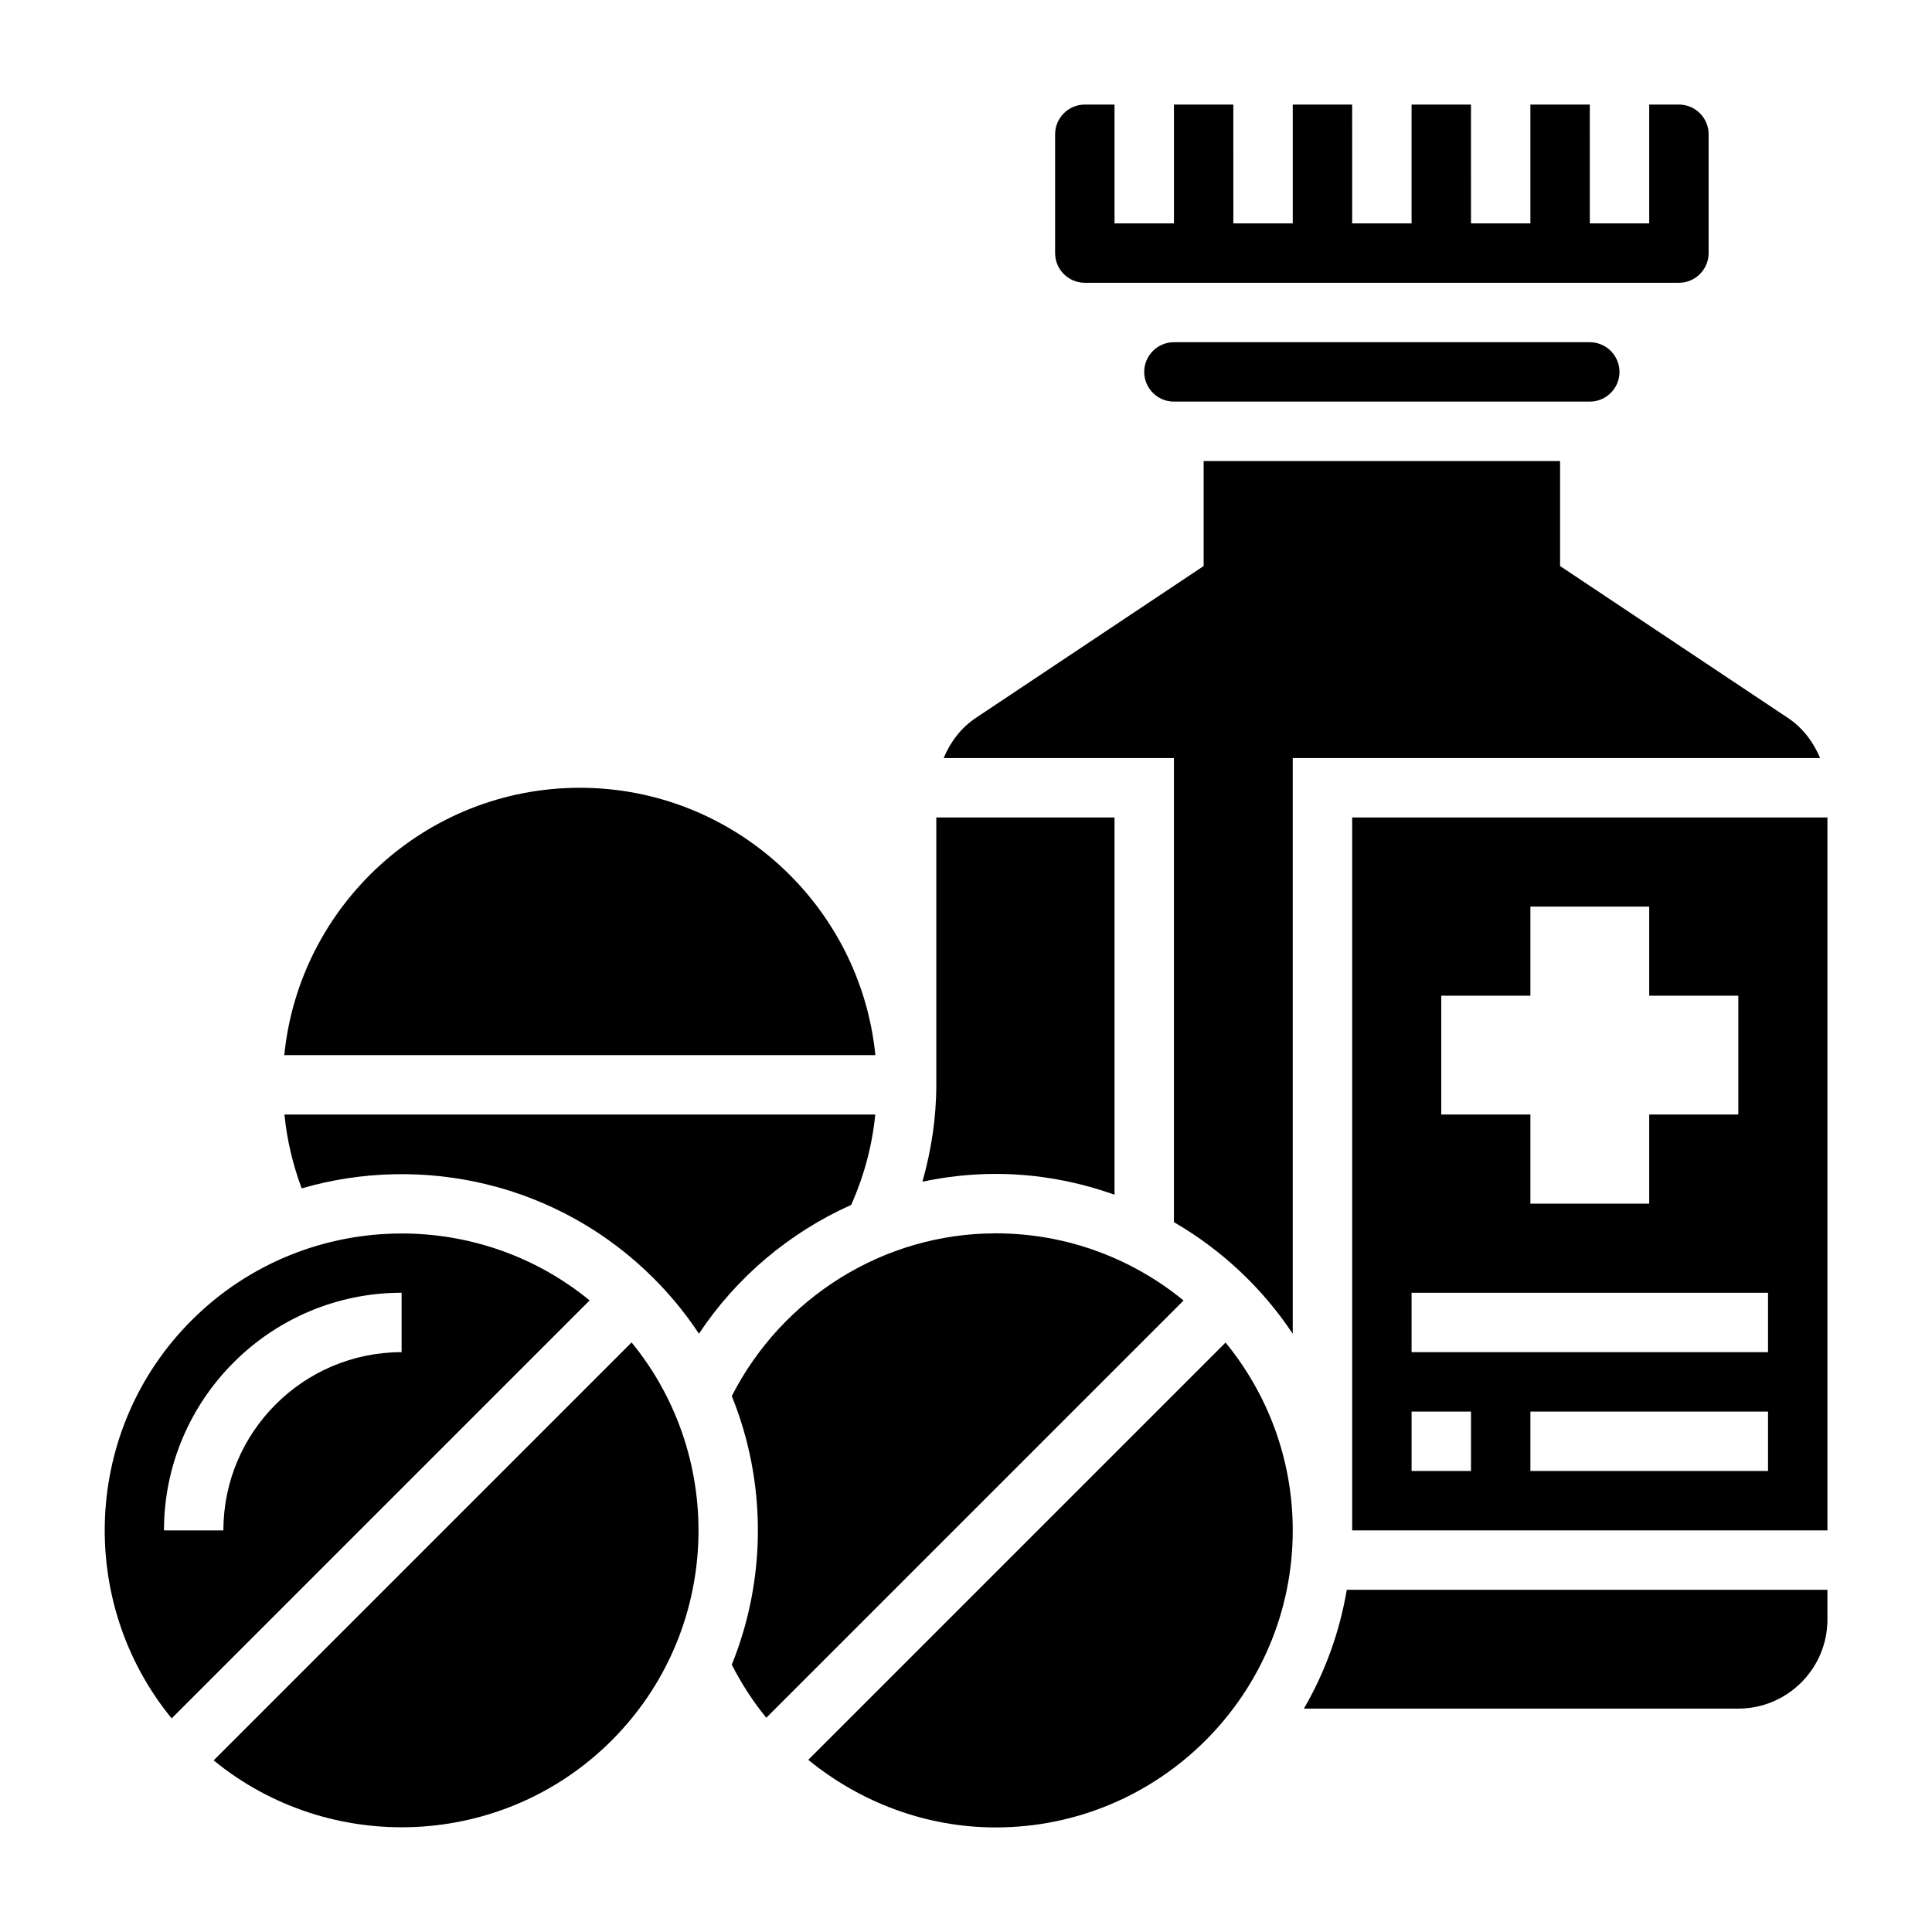
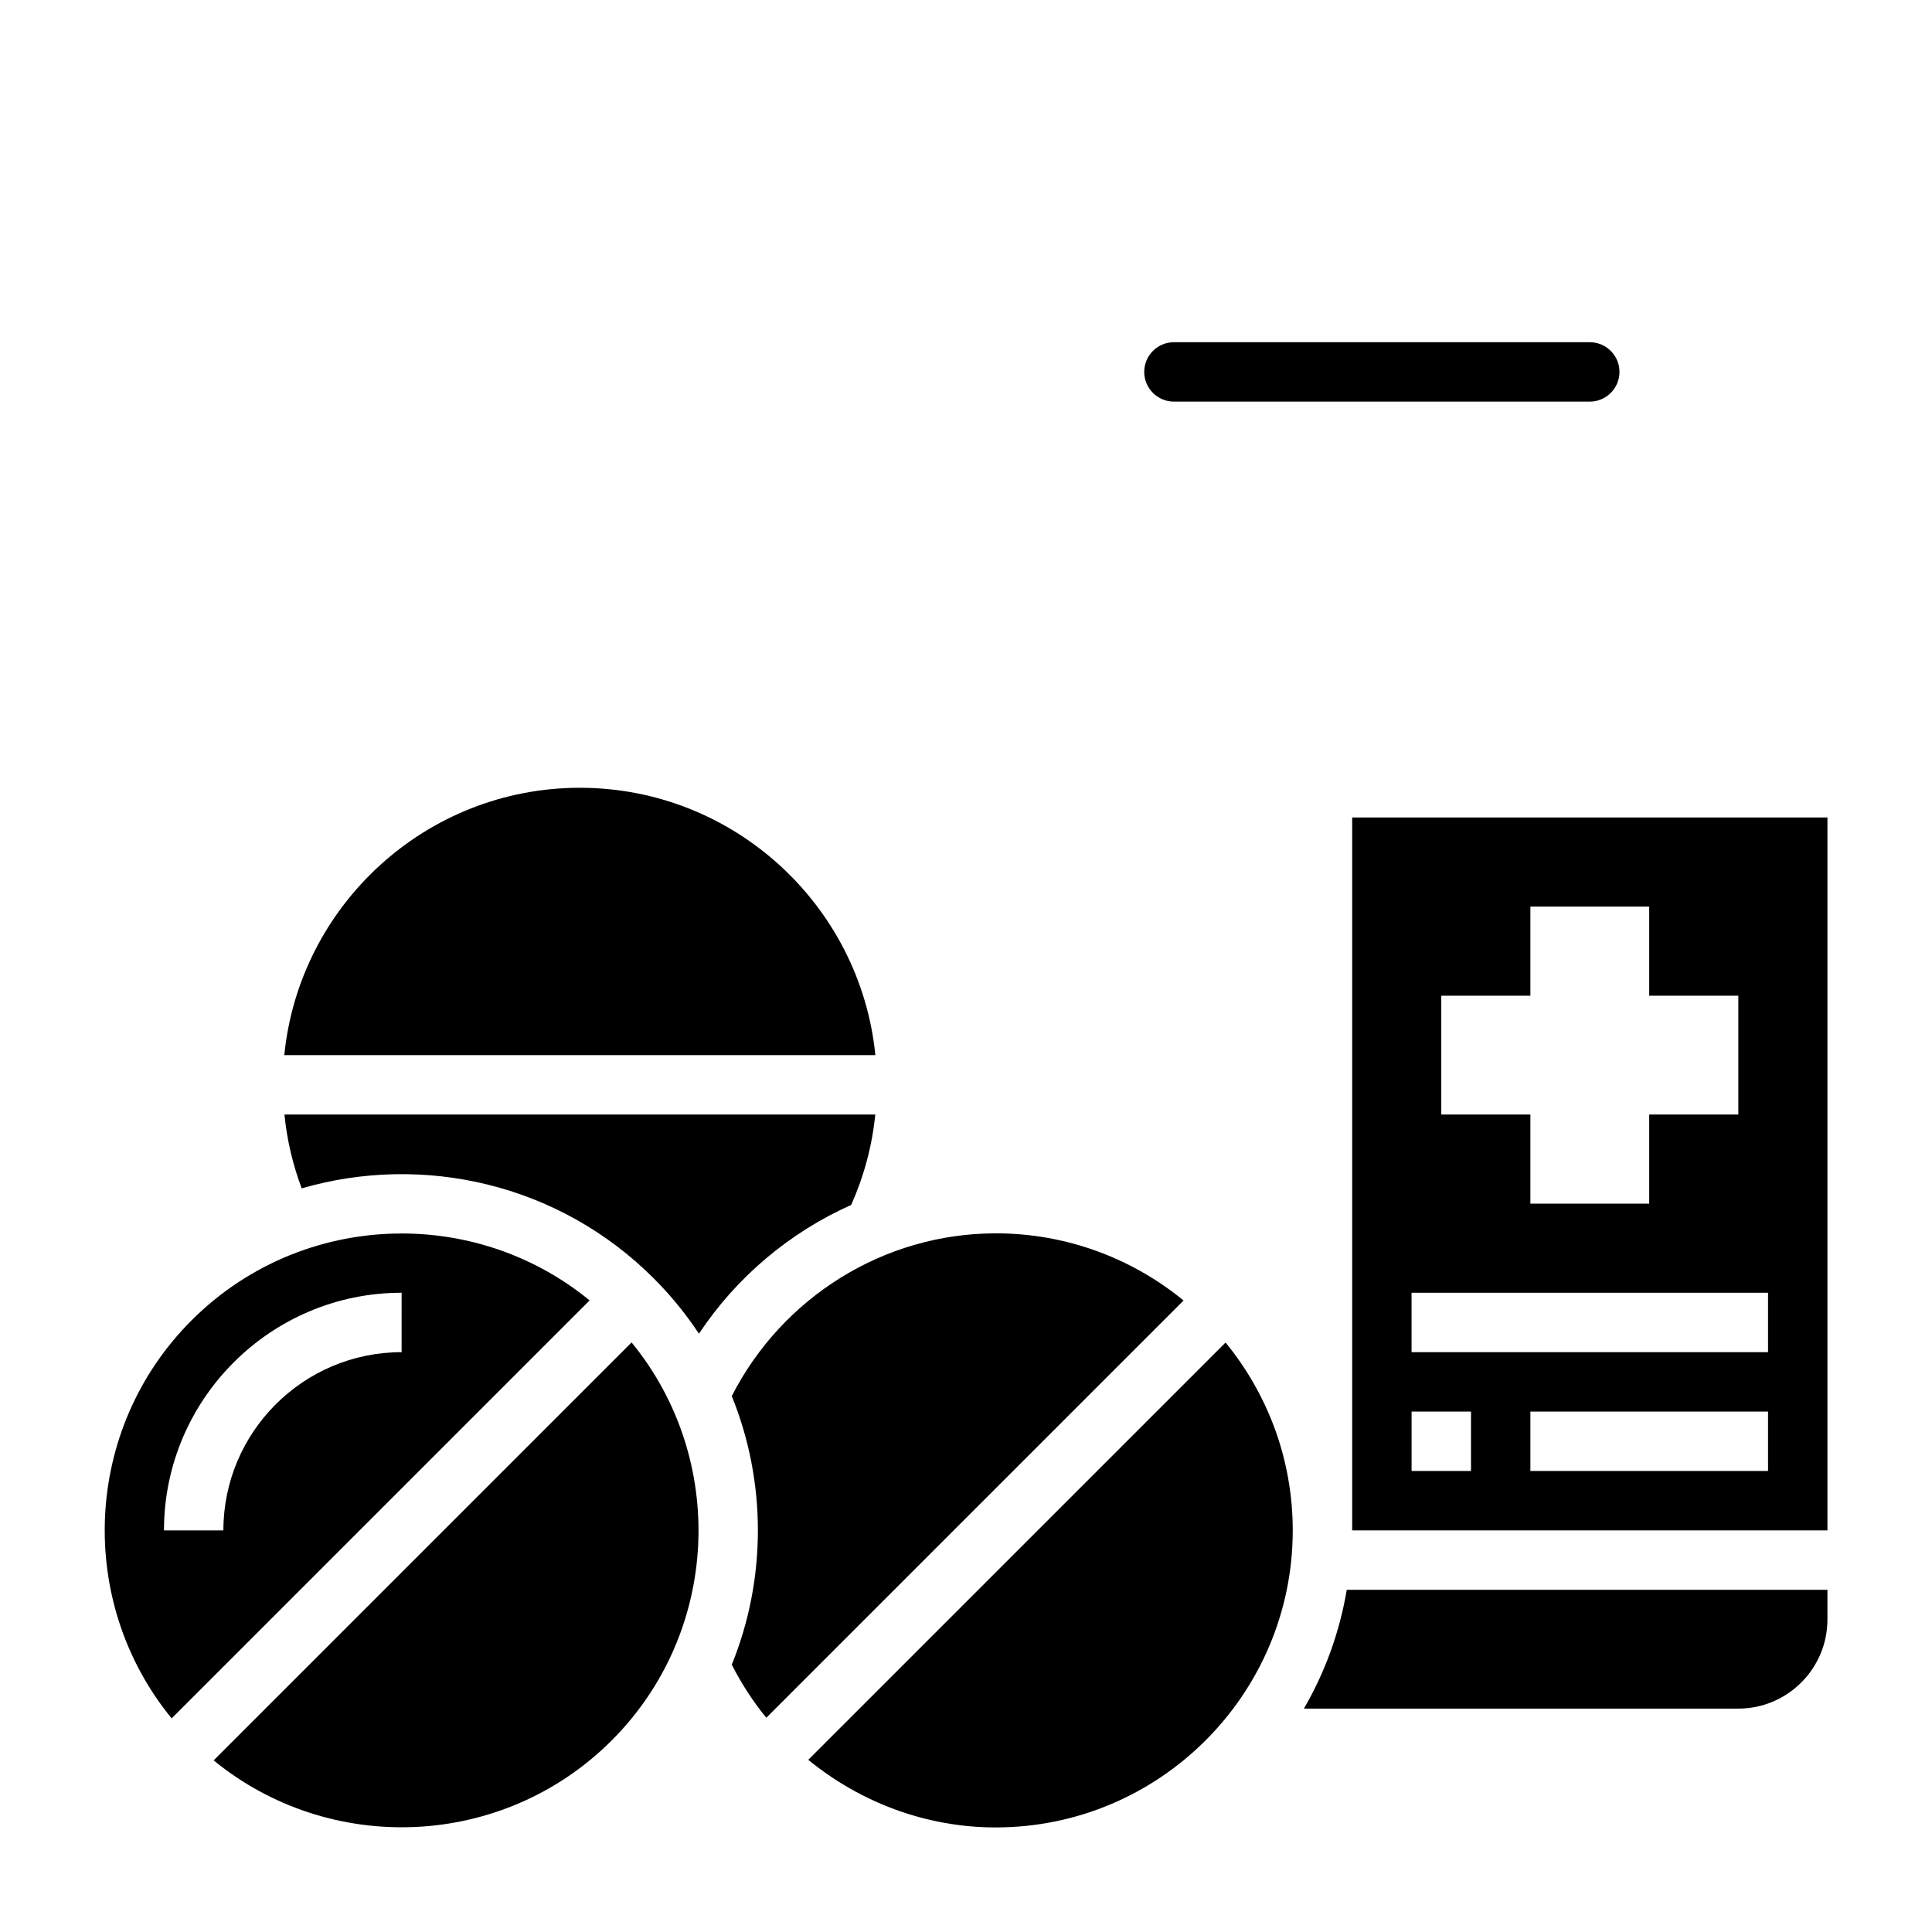
<svg xmlns="http://www.w3.org/2000/svg" fill="#000000" width="800px" height="800px" version="1.1" viewBox="144 144 512 512">
  <g>
    <path d="m200.62 610.52c30.891 25.285 76.664 23.523 105.48-5.281 28.812-28.812 30.566-74.586 5.281-105.48z" />
    <path d="m250.43 470.89c-20.16 0-40.32 7.676-55.664 23.02-28.812 28.812-30.566 74.586-5.281 105.48l110.77-110.77c-14.441-11.828-32.133-17.738-49.82-17.738zm0 31.449c-26.047 0-47.23 21.184-47.23 47.23h-15.746c0-34.723 28.254-62.977 62.977-62.977z" />
    <path d="m375.95 439.36h-156.57c0.66 6.731 2.211 13.266 4.566 19.57 32.047-9.305 68.078-1.371 93.293 23.844 4.566 4.566 8.559 9.484 11.988 14.672 10.012-15.09 24.098-26.867 40.352-34.133 3.391-7.644 5.555-15.648 6.375-23.953z" />
-     <path d="m439.36 460.61v-99.977h-47.23v70.848c0 8.816-1.332 17.383-3.676 25.68 6.309-1.336 12.812-2.062 19.418-2.062 11.051 0 21.625 2.008 31.488 5.512z" />
    <path d="m297.66 352.77c-40.754 0-74.359 31.125-78.32 70.848h156.64c-3.969-39.723-37.574-70.848-78.324-70.848z" />
-     <path d="m431.49 218.94h157.44c4.336 0 7.871-3.535 7.871-7.871v-31.488c0-4.336-3.535-7.871-7.871-7.871h-7.871v31.488h-15.742l-0.004-31.488h-15.742v31.488h-15.742l-0.004-31.488h-15.742v31.488h-15.742l-0.004-31.488h-15.742v31.488h-15.742l-0.004-31.488h-15.742v31.488h-15.742l-0.004-31.488h-7.871c-4.336 0-7.871 3.535-7.871 7.871v31.488c-0.004 4.336 3.531 7.871 7.871 7.871z" />
    <path d="m407.87 470.85c-29.551 0-56.551 16.879-69.941 43.121 9.227 22.766 9.227 48.422 0 71.188 2.582 5.055 5.629 9.77 9.148 14.066l110.58-110.58c-13.574-11.105-30.91-17.797-49.785-17.797z" />
    <path d="m455.1 234.69c-4.336 0-7.871 3.535-7.871 7.871 0 4.336 3.535 7.871 7.871 7.871h110.21c4.336 0 7.871-3.535 7.871-7.871 0-4.336-3.535-7.871-7.871-7.871z" />
    <path d="m489.55 596.8h115.12c13.02 0 23.617-10.598 23.617-23.617v-7.871h-127.38c-1.906 11.305-5.801 21.914-11.359 31.488z" />
    <path d="m502.34 360.64v188.93h125.95v-188.93zm23.613 47.234h23.617v-23.617h31.488v23.617h23.617v31.488h-23.617v23.617h-31.488v-23.617h-23.617zm7.875 125.95h-15.742v-15.742h15.742zm78.719 0h-62.977v-15.742h62.977zm0-31.488h-94.465v-15.742h94.465z" />
-     <path d="m617.77 334.23-60.332-40.227v-27.824h-94.461v27.828l-60.332 40.219c-3.961 2.637-6.801 6.414-8.566 10.668l61.023-0.004v122.99c12.625 7.328 23.434 17.453 31.488 29.582v-152.57h139.75c-1.766-4.258-4.606-8.031-8.566-10.668z" />
    <path d="m358.2 610.37c13.805 11.289 31.234 17.918 49.672 17.918 43.406 0 78.719-35.312 78.719-78.719 0-18.879-6.691-36.211-17.805-49.781z" />
  </g>
</svg>